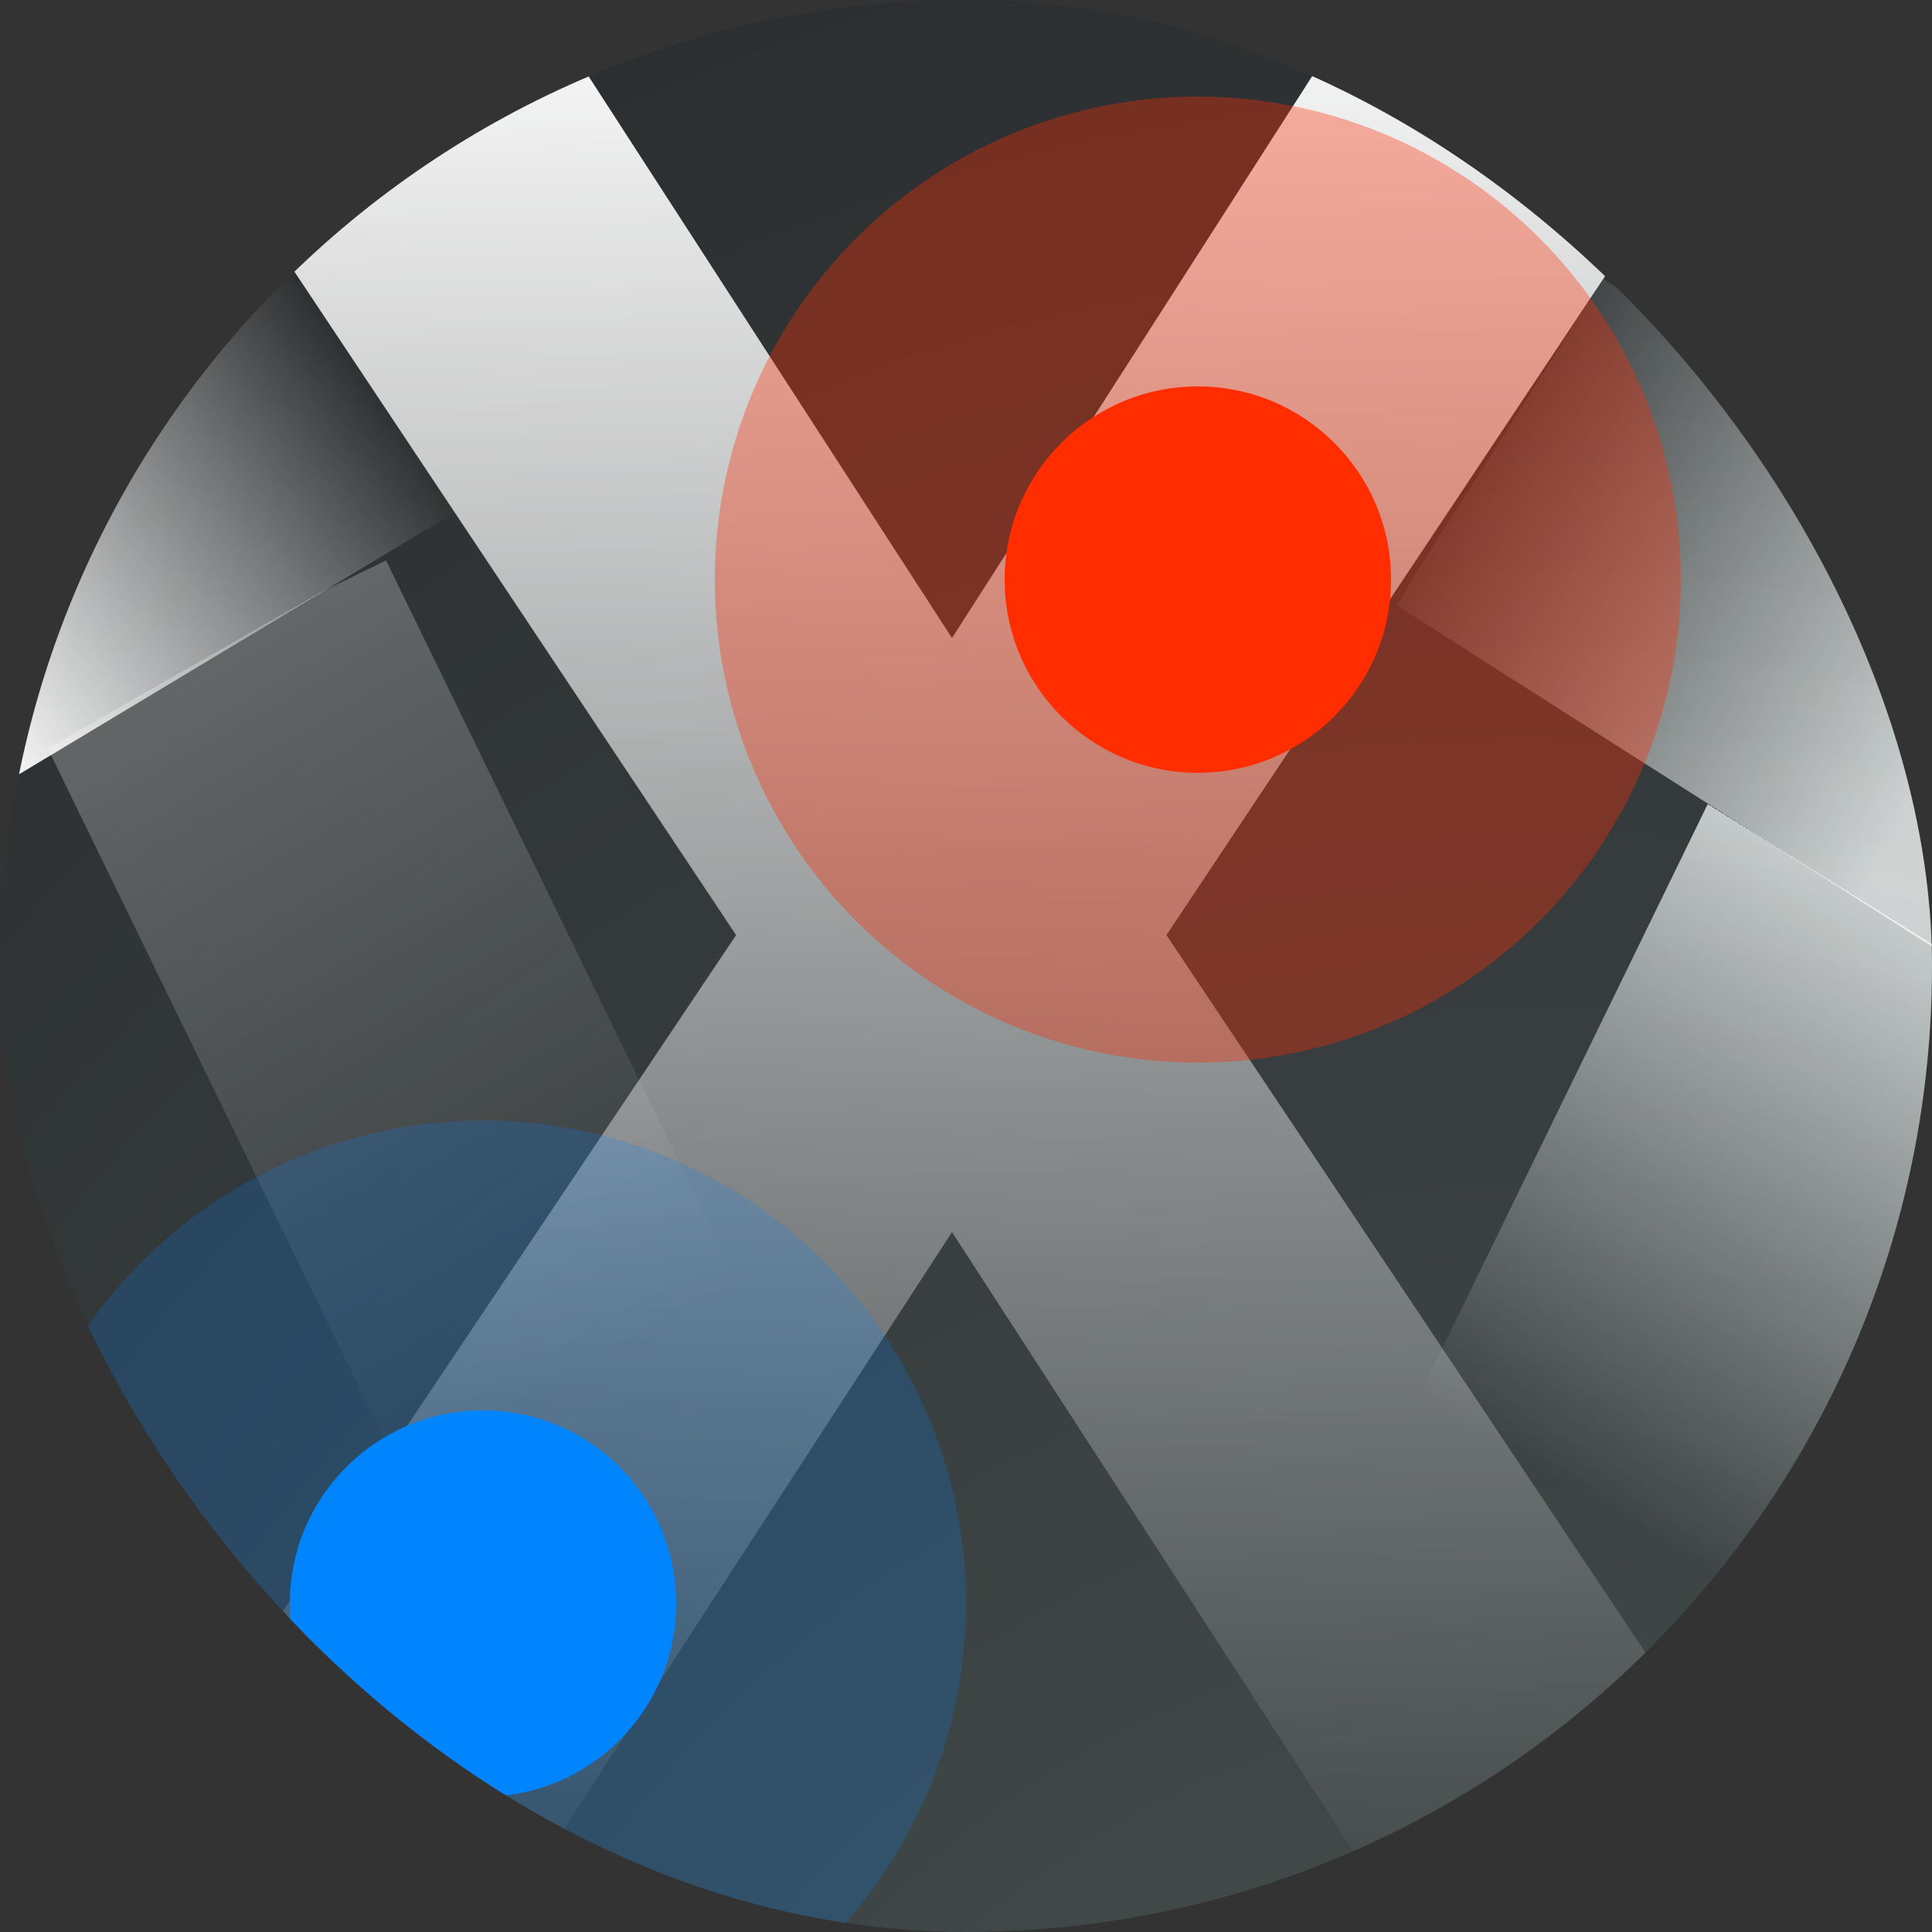
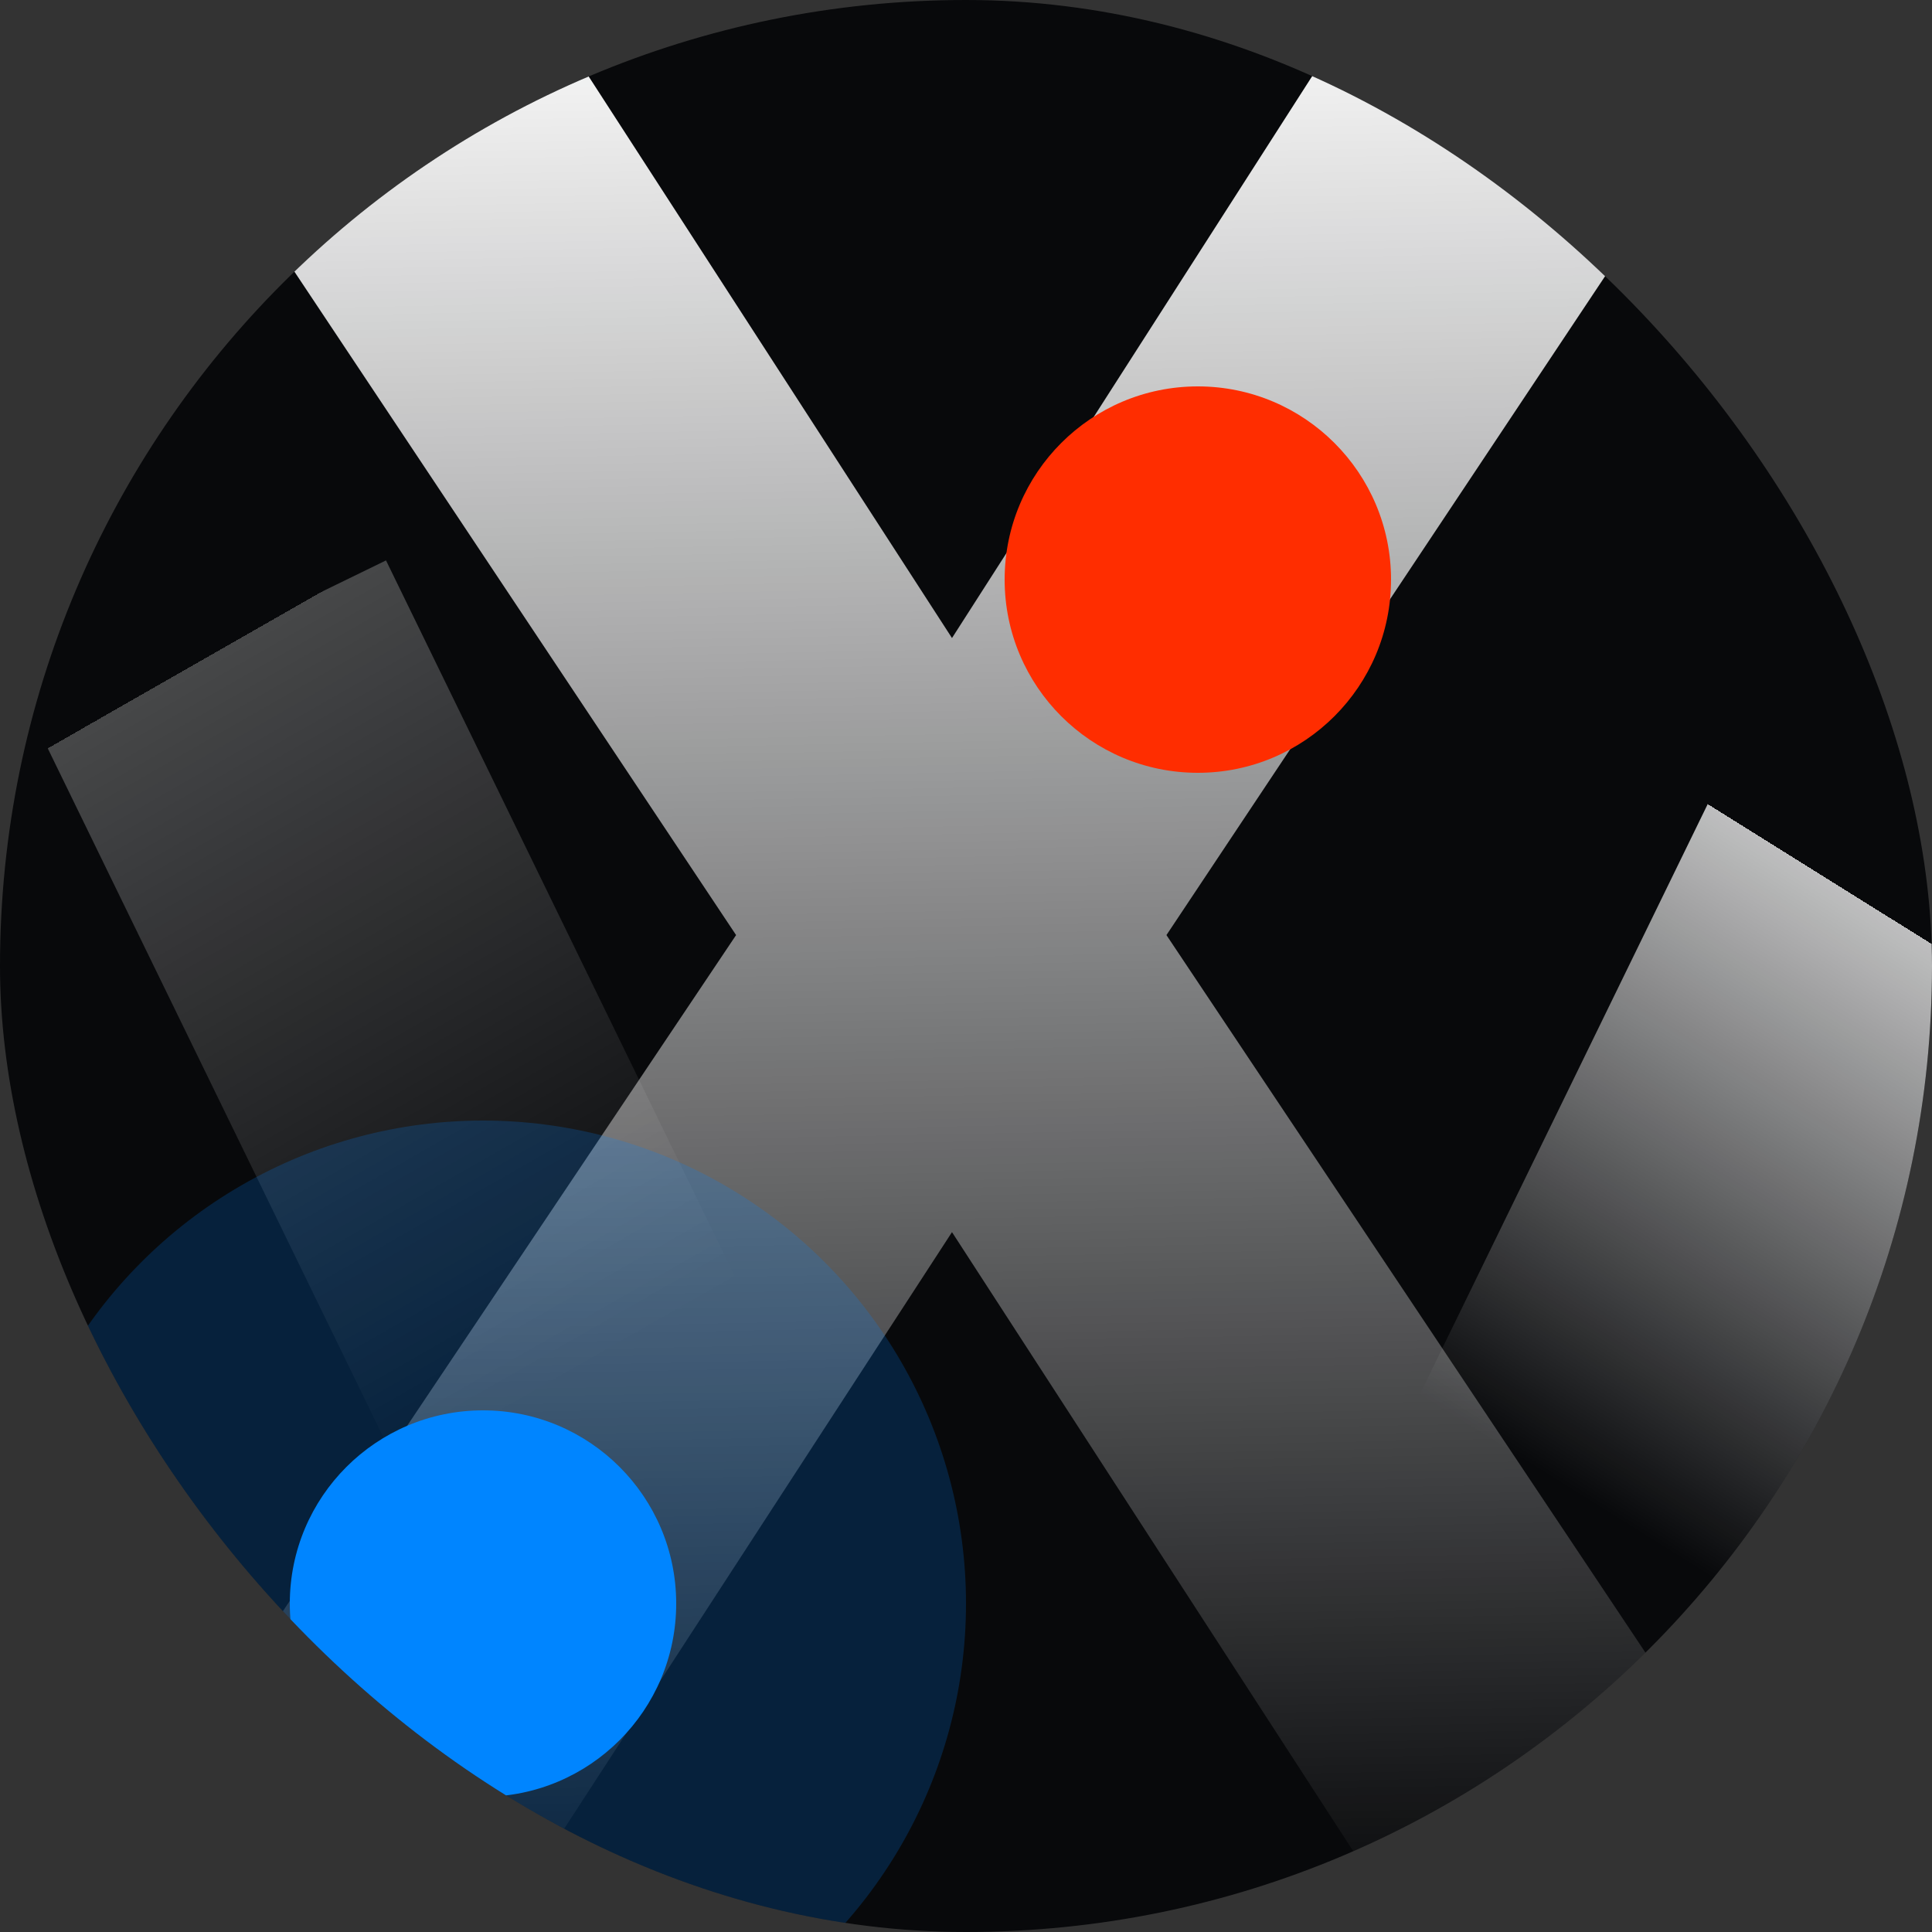
<svg xmlns="http://www.w3.org/2000/svg" width="100" height="100" viewBox="0 0 100 100" fill="none">
  <rect x="0" y="0" width="100" height="100" fill="#333333" stroke="none" />
  <g clip-path="url(#clip0_301_2)">
    <rect width="100" height="100" rx="50" fill="#08090B" />
    <rect opacity="0.9" x="112.522" y="37.767" width="65.12" height="20" transform="rotate(116 112.522 37.767)" fill="url(#paint0_linear_301_2)" />
-     <rect opacity="0.9" x="82.985" y="14.434" width="49.422" height="20" transform="rotate(32.5 82.985 14.434)" fill="url(#paint1_linear_301_2)" />
-     <path opacity="0.8" d="M474 158.5C474 346.553 336.551 499 167 499C-2.551 499 -140 346.553 -140 158.5C-140 -29.553 -2.551 -182 167 -182C336.551 -182 474 -29.553 474 158.5Z" fill="url(#paint2_radial_301_2)" />
    <path d="M1.5 103L38.1 48.4L2.55 -5H24.675L49.275 33.025L73.65 -5H95.925L60.375 48.4L96.825 103H74.7L49.275 63.775L23.775 103H1.5Z" fill="url(#paint3_linear_301_2)" />
-     <rect width="76.063" height="20" transform="matrix(-0.857 0.515 0.515 0.857 22.199 4)" fill="url(#paint4_linear_301_2)" />
    <rect opacity="0.9" width="50.746" height="20" transform="matrix(0.438 0.899 0.899 -0.438 2 37.767)" fill="url(#paint5_linear_301_2)" />
-     <circle cx="62" cy="30" r="25" fill="#FF2D00" fill-opacity="0.35" />
    <circle cx="62" cy="30" r="10" fill="#FF2D00" />
    <circle cx="25" cy="83" r="25" fill="#0085FF" fill-opacity="0.2" />
    <circle cx="25" cy="83" r="10" fill="#0085FF" />
  </g>
  <defs>
    <linearGradient id="paint0_linear_301_2" x1="127.625" y1="47.672" x2="161.307" y2="51.207" gradientUnits="userSpaceOnUse">
      <stop stop-color="white" stop-opacity="0" />
      <stop offset="0" stop-color="white" stop-opacity="0.82" />
      <stop offset="1" stop-color="white" stop-opacity="0" />
    </linearGradient>
    <linearGradient id="paint1_linear_301_2" x1="82.577" y1="23.072" x2="111.018" y2="21.835" gradientUnits="userSpaceOnUse">
      <stop stop-color="white" stop-opacity="0" />
      <stop offset="0" stop-color="white" stop-opacity="0.08" />
      <stop offset="1" stop-color="white" stop-opacity="0.87" />
    </linearGradient>
    <radialGradient id="paint2_radial_301_2" cx="0" cy="0" r="1" gradientUnits="userSpaceOnUse" gradientTransform="translate(80.5 144.797) rotate(90) scale(340.5 307)">
      <stop stop-color="#E2FFFC" stop-opacity="0.38" />
      <stop offset="1" stop-color="#D9D9D9" stop-opacity="0" />
    </radialGradient>
    <linearGradient id="paint3_linear_301_2" x1="48" y1="-2" x2="49.999" y2="99.5" gradientUnits="userSpaceOnUse">
      <stop stop-color="white" stop-opacity="0.48" />
      <stop offset="0" stop-color="white" />
      <stop offset="1" stop-color="white" stop-opacity="0" />
    </linearGradient>
    <linearGradient id="paint4_linear_301_2" x1="10.793" y1="10.266" x2="38.765" y2="11.71" gradientUnits="userSpaceOnUse">
      <stop stop-color="white" stop-opacity="0" />
      <stop offset="1" stop-color="white" />
      <stop offset="1" stop-color="white" stop-opacity="0" />
    </linearGradient>
    <linearGradient id="paint5_linear_301_2" x1="0.522" y1="8.337" x2="42.106" y2="11.09" gradientUnits="userSpaceOnUse">
      <stop stop-color="white" stop-opacity="0" />
      <stop offset="0" stop-color="white" stop-opacity="0.28" />
      <stop offset="1" stop-color="white" stop-opacity="0" />
    </linearGradient>
    <clipPath id="clip0_301_2">
      <rect width="100" height="100" rx="50" fill="white" />
    </clipPath>
  </defs>
</svg>